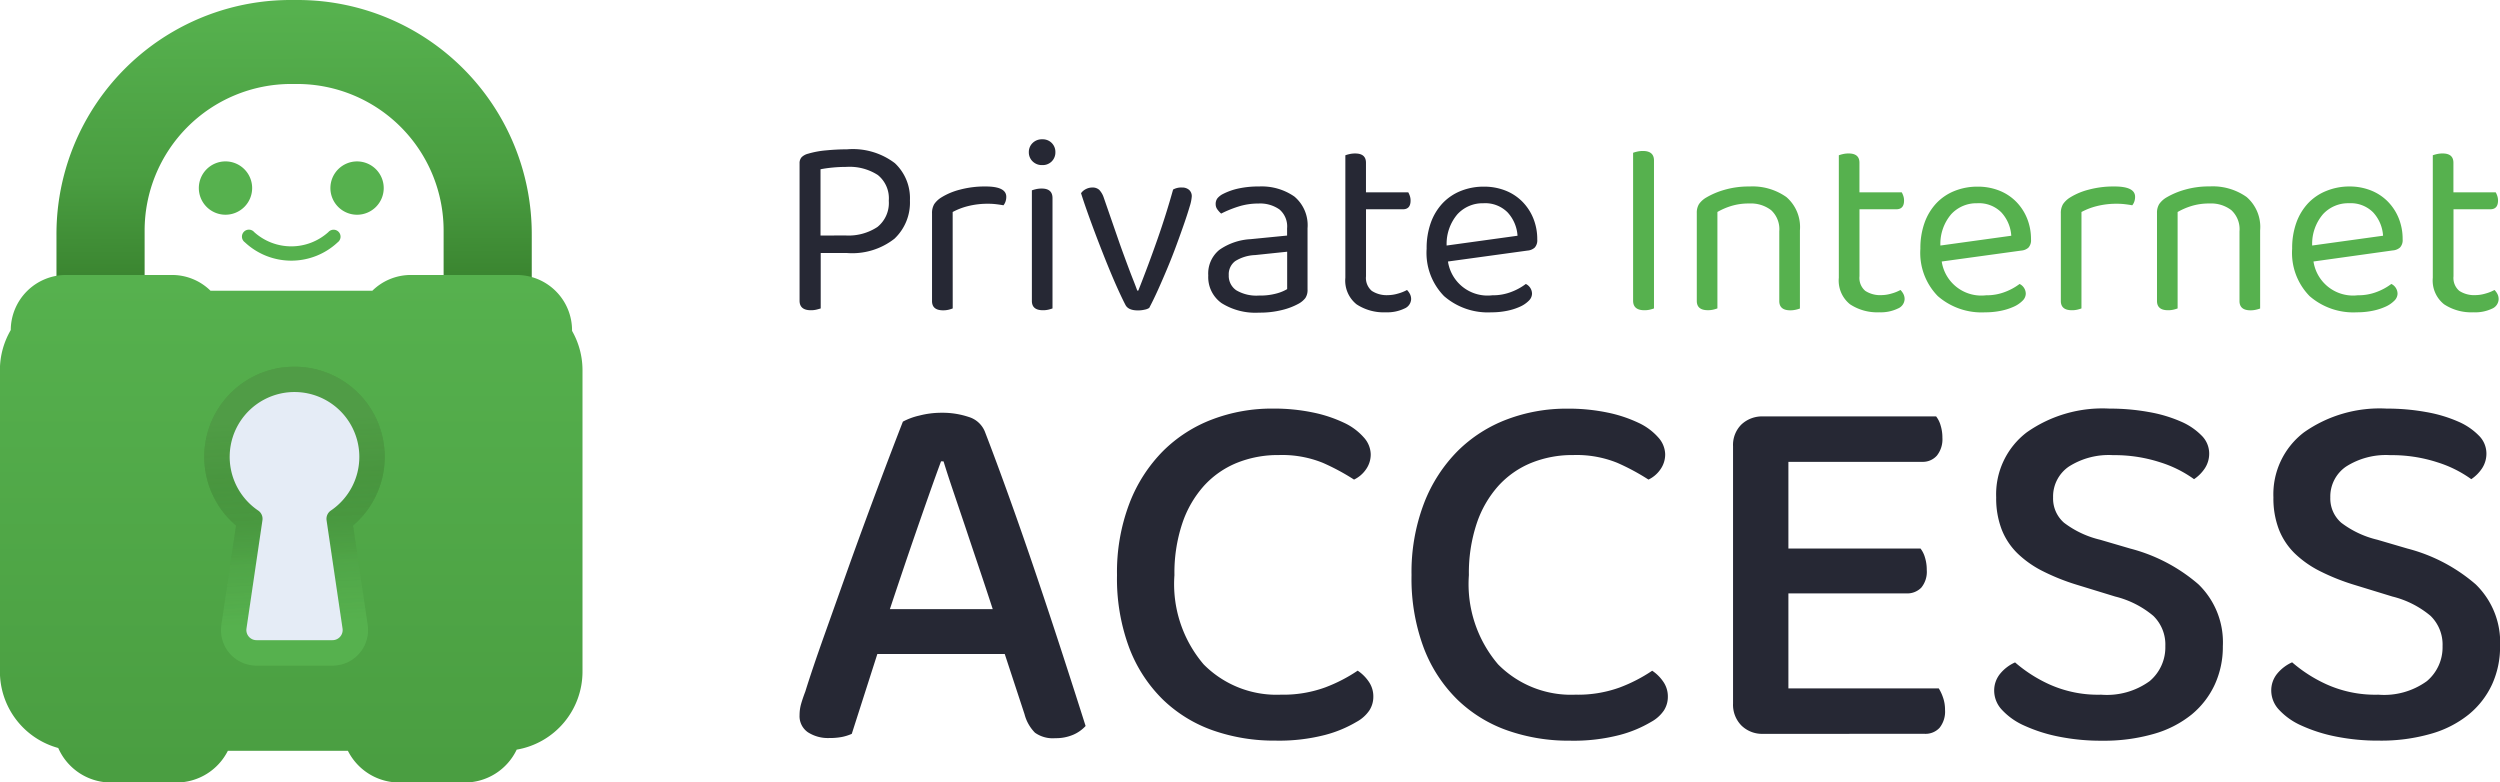
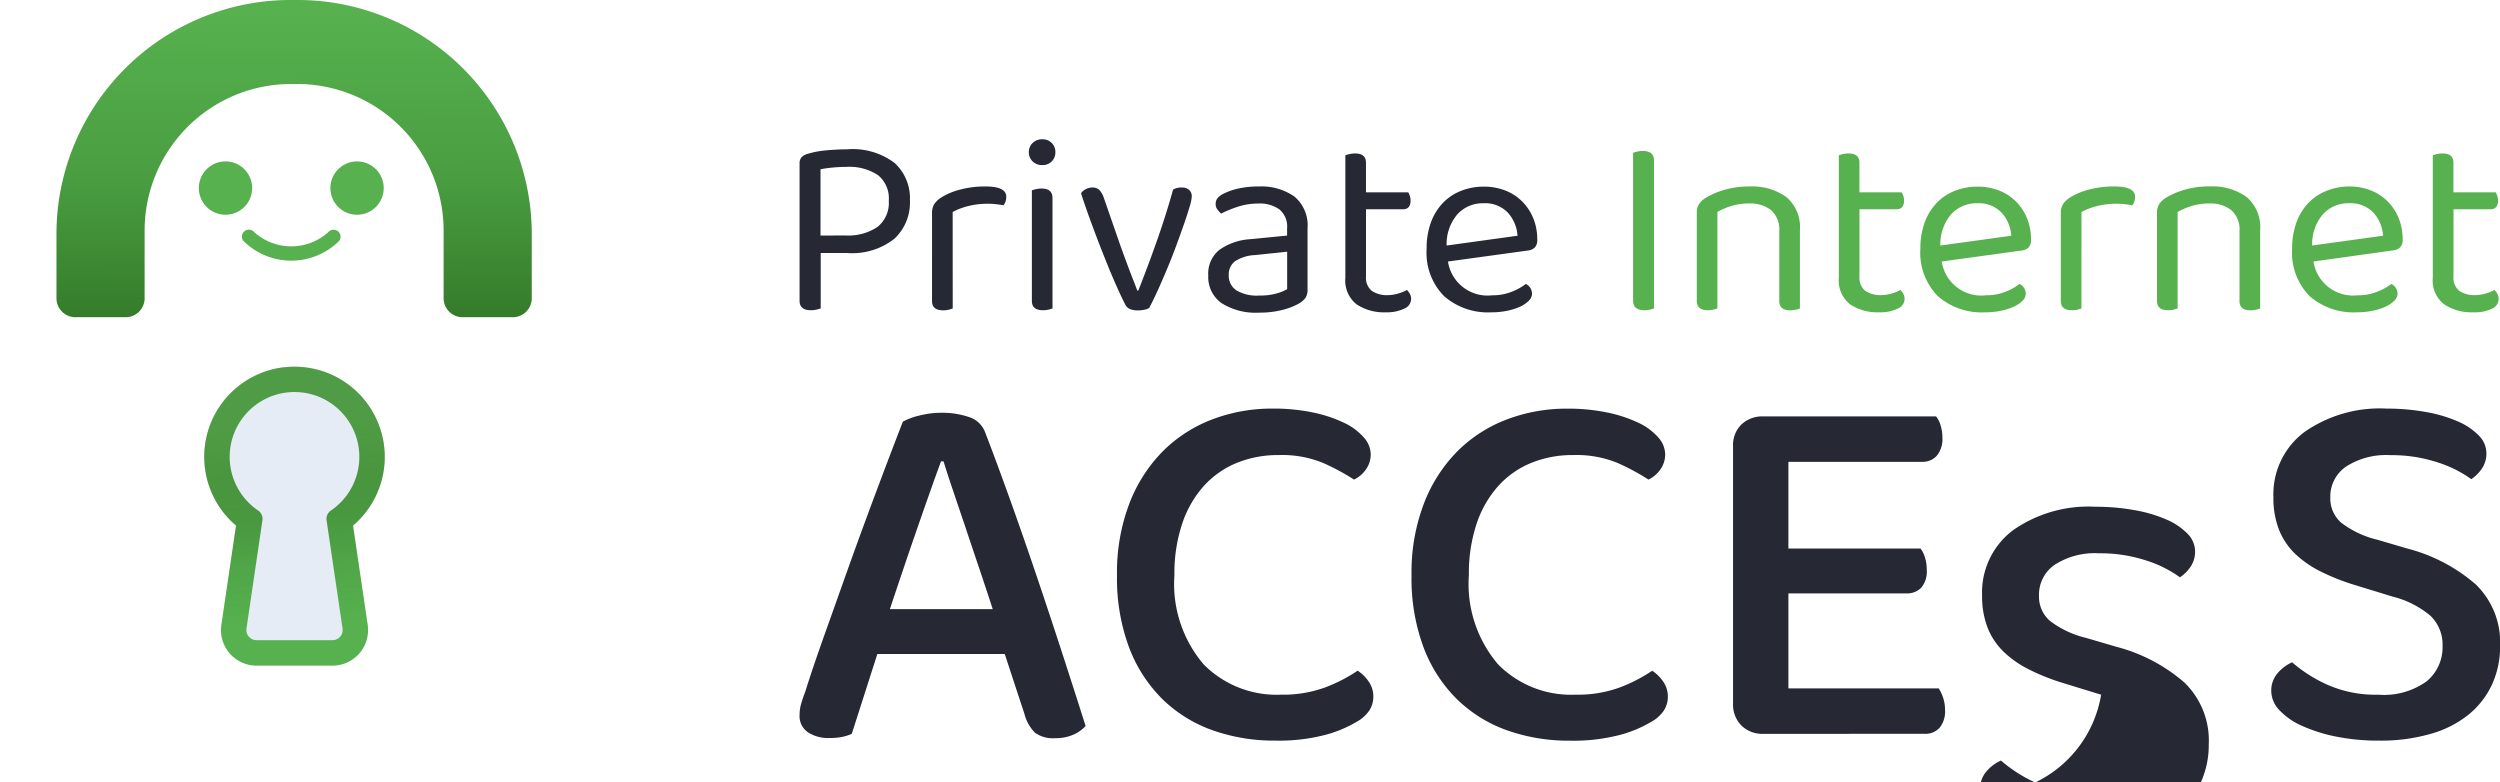
<svg xmlns="http://www.w3.org/2000/svg" width="143.665" height="44.967" viewBox="0 0 143.665 44.967">
  <defs>
    <linearGradient id="linear-gradient" x1="0.497" y1="0.034" x2="0.501" y2="0.994" gradientUnits="objectBoundingBox">
      <stop offset="0" stop-color="#56b14e" />
      <stop offset="0.539" stop-color="#4a9e41" />
      <stop offset="1" stop-color="#357c2a" />
    </linearGradient>
    <linearGradient id="linear-gradient-2" x1="0.5" y1="0.969" x2="0.5" y2="0.011" gradientUnits="objectBoundingBox">
      <stop offset="0" stop-color="#4a9e41" />
      <stop offset="1" stop-color="#56b14e" />
    </linearGradient>
    <linearGradient id="linear-gradient-3" x1="0.517" y1="0.858" x2="0.496" y2="0.179" gradientUnits="objectBoundingBox">
      <stop offset="0" stop-color="#56b14e" />
      <stop offset="0.3" stop-color="#4a9e41" />
      <stop offset="0.355" stop-color="#45973c" />
      <stop offset="0.523" stop-color="#3c8732" />
      <stop offset="0.717" stop-color="#367e2b" />
      <stop offset="1" stop-color="#357c2a" />
    </linearGradient>
    <linearGradient id="linear-gradient-4" x1="0.517" y1="0.858" x2="0.496" y2="0.179" gradientUnits="objectBoundingBox">
      <stop offset="0" stop-color="#56b14e" stop-opacity="0.153" />
      <stop offset="1" stop-color="#9bf893" stop-opacity="0.263" />
    </linearGradient>
  </defs>
  <g id="Group_46243" data-name="Group 46243" transform="translate(-113 -8369.729)">
    <g id="Group_37186" data-name="Group 37186" transform="translate(113 8369.729)">
-       <path id="Path_29057" data-name="Path 29057" d="M12.953-11.723H5.633l-1.47,4.59a2.705,2.705,0,0,1-.57.18,3.727,3.727,0,0,1-.72.06,2.126,2.126,0,0,1-1.23-.33,1.122,1.122,0,0,1-.48-.99,2.337,2.337,0,0,1,.09-.645q.09-.315.24-.705.39-1.26,1.1-3.255t1.5-4.215q.8-2.22,1.605-4.365T7.1-25.074a3.746,3.746,0,0,1,.93-.345,5.071,5.071,0,0,1,1.29-.165,4.732,4.732,0,0,1,1.56.24,1.45,1.45,0,0,1,.93.84q.66,1.71,1.44,3.885t1.56,4.485q.78,2.31,1.5,4.53t1.29,4.02a2.072,2.072,0,0,1-.705.5,2.516,2.516,0,0,1-1.035.2,1.761,1.761,0,0,1-1.17-.315,2.35,2.35,0,0,1-.6-1.065ZM9.293-22.794q-.3.81-.66,1.83t-.75,2.145q-.39,1.125-.78,2.28T6.353-14.3h5.91q-.39-1.2-.8-2.415t-.78-2.325l-.705-2.085q-.33-.975-.54-1.665Zm24.692-.42a1.485,1.485,0,0,1-.285.9,1.737,1.737,0,0,1-.675.57,12.883,12.883,0,0,0-1.785-.96,6.22,6.22,0,0,0-2.535-.45,6.3,6.3,0,0,0-2.415.45,5.213,5.213,0,0,0-1.89,1.32,6.165,6.165,0,0,0-1.245,2.16,9,9,0,0,0-.45,2.97,7.109,7.109,0,0,0,1.68,5.13,5.89,5.89,0,0,0,4.44,1.74,7.024,7.024,0,0,0,2.55-.42,8.978,8.978,0,0,0,1.86-.96,2.317,2.317,0,0,1,.615.6,1.485,1.485,0,0,1,.285.9,1.445,1.445,0,0,1-.225.78,2.09,2.09,0,0,1-.735.66,7.059,7.059,0,0,1-1.8.75,10.559,10.559,0,0,1-2.88.33,10.61,10.61,0,0,1-3.57-.585,7.907,7.907,0,0,1-2.88-1.77,8.276,8.276,0,0,1-1.935-2.97,11.358,11.358,0,0,1-.705-4.185,11.086,11.086,0,0,1,.72-4.14,8.681,8.681,0,0,1,1.935-3,8.057,8.057,0,0,1,2.835-1.815,9.639,9.639,0,0,1,3.45-.615,10.983,10.983,0,0,1,2.325.225,7.811,7.811,0,0,1,1.77.585,3.45,3.45,0,0,1,1.14.84A1.494,1.494,0,0,1,33.985-23.214Zm16.921,0a1.485,1.485,0,0,1-.285.9,1.737,1.737,0,0,1-.675.57,12.882,12.882,0,0,0-1.785-.96,6.22,6.22,0,0,0-2.535-.45,6.3,6.3,0,0,0-2.415.45,5.213,5.213,0,0,0-1.89,1.32,6.165,6.165,0,0,0-1.245,2.16,9,9,0,0,0-.45,2.97,7.109,7.109,0,0,0,1.68,5.13,5.89,5.89,0,0,0,4.44,1.74A7.024,7.024,0,0,0,48.3-9.8a8.978,8.978,0,0,0,1.86-.96,2.317,2.317,0,0,1,.615.6,1.485,1.485,0,0,1,.285.9,1.445,1.445,0,0,1-.225.78,2.09,2.09,0,0,1-.735.66,7.059,7.059,0,0,1-1.8.75,10.559,10.559,0,0,1-2.88.33,10.61,10.61,0,0,1-3.57-.585,7.907,7.907,0,0,1-2.88-1.77,8.276,8.276,0,0,1-1.935-2.97,11.358,11.358,0,0,1-.705-4.185,11.086,11.086,0,0,1,.72-4.14,8.681,8.681,0,0,1,1.935-3,8.058,8.058,0,0,1,2.835-1.815,9.639,9.639,0,0,1,3.45-.615,10.983,10.983,0,0,1,2.325.225,7.811,7.811,0,0,1,1.77.585,3.45,3.45,0,0,1,1.14.84A1.494,1.494,0,0,1,50.906-23.214Zm5.64,16.081a1.7,1.7,0,0,1-1.26-.48,1.7,1.7,0,0,1-.48-1.26V-23.664a1.654,1.654,0,0,1,.48-1.245,1.734,1.734,0,0,1,1.26-.465h9.931a1.514,1.514,0,0,1,.255.51,2.364,2.364,0,0,1,.105.72,1.5,1.5,0,0,1-.315,1.02,1.078,1.078,0,0,1-.855.36H57.987v4.98h7.591a1.514,1.514,0,0,1,.255.51,2.364,2.364,0,0,1,.105.72,1.432,1.432,0,0,1-.315,1.02,1.126,1.126,0,0,1-.855.33H57.987v5.46h8.641a2.46,2.46,0,0,1,.24.51,2.092,2.092,0,0,1,.12.72,1.49,1.49,0,0,1-.315,1.035,1.1,1.1,0,0,1-.855.345Zm19.412-2.25a4.187,4.187,0,0,0,2.79-.78,2.538,2.538,0,0,0,.9-2.01,2.3,2.3,0,0,0-.69-1.74,5.428,5.428,0,0,0-2.19-1.11l-2.25-.69a12.4,12.4,0,0,1-1.905-.765,5.892,5.892,0,0,1-1.455-1.02,3.922,3.922,0,0,1-.915-1.38,4.987,4.987,0,0,1-.315-1.845,4.475,4.475,0,0,1,1.755-3.735,7.551,7.551,0,0,1,4.755-1.365,12.5,12.5,0,0,1,2.28.2,7.966,7.966,0,0,1,1.815.54,3.707,3.707,0,0,1,1.2.81,1.449,1.449,0,0,1,.435,1.005,1.536,1.536,0,0,1-.255.885,2.25,2.25,0,0,1-.615.615,6.791,6.791,0,0,0-1.965-.975,8.452,8.452,0,0,0-2.685-.405,4.254,4.254,0,0,0-2.55.66,2.085,2.085,0,0,0-.9,1.77,1.846,1.846,0,0,0,.63,1.455,5.541,5.541,0,0,0,2.07.975l1.74.51a9.7,9.7,0,0,1,3.915,2.055,4.632,4.632,0,0,1,1.4,3.555,5.187,5.187,0,0,1-.465,2.205,4.871,4.871,0,0,1-1.335,1.725,6.112,6.112,0,0,1-2.175,1.11,10.318,10.318,0,0,1-2.955.39,12.256,12.256,0,0,1-2.52-.24,8.9,8.9,0,0,1-1.965-.63,3.892,3.892,0,0,1-1.275-.9,1.612,1.612,0,0,1-.45-1.08,1.514,1.514,0,0,1,.36-1.02,2.327,2.327,0,0,1,.84-.63,8.14,8.14,0,0,0,1.965,1.26A6.821,6.821,0,0,0,75.958-9.383Zm15.931,0a4.187,4.187,0,0,0,2.79-.78,2.538,2.538,0,0,0,.9-2.01,2.3,2.3,0,0,0-.69-1.74,5.428,5.428,0,0,0-2.19-1.11l-2.25-.69a12.4,12.4,0,0,1-1.905-.765,5.892,5.892,0,0,1-1.455-1.02,3.921,3.921,0,0,1-.915-1.38,4.987,4.987,0,0,1-.315-1.845,4.475,4.475,0,0,1,1.755-3.735,7.551,7.551,0,0,1,4.755-1.365,12.5,12.5,0,0,1,2.28.2,7.967,7.967,0,0,1,1.815.54,3.706,3.706,0,0,1,1.2.81,1.448,1.448,0,0,1,.435,1.005,1.536,1.536,0,0,1-.255.885,2.25,2.25,0,0,1-.615.615,6.791,6.791,0,0,0-1.965-.975,8.452,8.452,0,0,0-2.685-.405,4.254,4.254,0,0,0-2.55.66,2.085,2.085,0,0,0-.9,1.77,1.846,1.846,0,0,0,.63,1.455,5.542,5.542,0,0,0,2.07.975l1.74.51a9.7,9.7,0,0,1,3.915,2.055,4.632,4.632,0,0,1,1.4,3.555,5.188,5.188,0,0,1-.465,2.205A4.871,4.871,0,0,1,97.08-8.243,6.112,6.112,0,0,1,94.9-7.133a10.318,10.318,0,0,1-2.955.39,12.256,12.256,0,0,1-2.52-.24,8.9,8.9,0,0,1-1.965-.63,3.892,3.892,0,0,1-1.275-.9,1.612,1.612,0,0,1-.45-1.08,1.514,1.514,0,0,1,.36-1.02,2.327,2.327,0,0,1,.84-.63A8.139,8.139,0,0,0,88.9-9.983,6.821,6.821,0,0,0,91.89-9.383Z" transform="translate(44.785 49.304)" fill="#262834" />
+       <path id="Path_29057" data-name="Path 29057" d="M12.953-11.723H5.633l-1.47,4.59a2.705,2.705,0,0,1-.57.18,3.727,3.727,0,0,1-.72.06,2.126,2.126,0,0,1-1.23-.33,1.122,1.122,0,0,1-.48-.99,2.337,2.337,0,0,1,.09-.645q.09-.315.24-.705.39-1.26,1.1-3.255t1.5-4.215q.8-2.22,1.605-4.365T7.1-25.074a3.746,3.746,0,0,1,.93-.345,5.071,5.071,0,0,1,1.29-.165,4.732,4.732,0,0,1,1.56.24,1.45,1.45,0,0,1,.93.84q.66,1.71,1.44,3.885t1.56,4.485q.78,2.31,1.5,4.53t1.29,4.02a2.072,2.072,0,0,1-.705.5,2.516,2.516,0,0,1-1.035.2,1.761,1.761,0,0,1-1.17-.315,2.35,2.35,0,0,1-.6-1.065ZM9.293-22.794q-.3.81-.66,1.83t-.75,2.145q-.39,1.125-.78,2.28T6.353-14.3h5.91q-.39-1.2-.8-2.415t-.78-2.325l-.705-2.085q-.33-.975-.54-1.665Zm24.692-.42a1.485,1.485,0,0,1-.285.9,1.737,1.737,0,0,1-.675.57,12.883,12.883,0,0,0-1.785-.96,6.22,6.22,0,0,0-2.535-.45,6.3,6.3,0,0,0-2.415.45,5.213,5.213,0,0,0-1.89,1.32,6.165,6.165,0,0,0-1.245,2.16,9,9,0,0,0-.45,2.97,7.109,7.109,0,0,0,1.68,5.13,5.89,5.89,0,0,0,4.44,1.74,7.024,7.024,0,0,0,2.55-.42,8.978,8.978,0,0,0,1.86-.96,2.317,2.317,0,0,1,.615.6,1.485,1.485,0,0,1,.285.9,1.445,1.445,0,0,1-.225.78,2.09,2.09,0,0,1-.735.66,7.059,7.059,0,0,1-1.8.75,10.559,10.559,0,0,1-2.88.33,10.61,10.61,0,0,1-3.57-.585,7.907,7.907,0,0,1-2.88-1.77,8.276,8.276,0,0,1-1.935-2.97,11.358,11.358,0,0,1-.705-4.185,11.086,11.086,0,0,1,.72-4.14,8.681,8.681,0,0,1,1.935-3,8.057,8.057,0,0,1,2.835-1.815,9.639,9.639,0,0,1,3.45-.615,10.983,10.983,0,0,1,2.325.225,7.811,7.811,0,0,1,1.77.585,3.45,3.45,0,0,1,1.14.84A1.494,1.494,0,0,1,33.985-23.214Zm16.921,0a1.485,1.485,0,0,1-.285.9,1.737,1.737,0,0,1-.675.57,12.882,12.882,0,0,0-1.785-.96,6.22,6.22,0,0,0-2.535-.45,6.3,6.3,0,0,0-2.415.45,5.213,5.213,0,0,0-1.89,1.32,6.165,6.165,0,0,0-1.245,2.16,9,9,0,0,0-.45,2.97,7.109,7.109,0,0,0,1.68,5.13,5.89,5.89,0,0,0,4.44,1.74A7.024,7.024,0,0,0,48.3-9.8a8.978,8.978,0,0,0,1.86-.96,2.317,2.317,0,0,1,.615.6,1.485,1.485,0,0,1,.285.9,1.445,1.445,0,0,1-.225.78,2.09,2.09,0,0,1-.735.66,7.059,7.059,0,0,1-1.8.75,10.559,10.559,0,0,1-2.88.33,10.61,10.61,0,0,1-3.57-.585,7.907,7.907,0,0,1-2.88-1.77,8.276,8.276,0,0,1-1.935-2.97,11.358,11.358,0,0,1-.705-4.185,11.086,11.086,0,0,1,.72-4.14,8.681,8.681,0,0,1,1.935-3,8.058,8.058,0,0,1,2.835-1.815,9.639,9.639,0,0,1,3.45-.615,10.983,10.983,0,0,1,2.325.225,7.811,7.811,0,0,1,1.77.585,3.45,3.45,0,0,1,1.14.84A1.494,1.494,0,0,1,50.906-23.214Zm5.64,16.081a1.7,1.7,0,0,1-1.26-.48,1.7,1.7,0,0,1-.48-1.26V-23.664a1.654,1.654,0,0,1,.48-1.245,1.734,1.734,0,0,1,1.26-.465h9.931a1.514,1.514,0,0,1,.255.51,2.364,2.364,0,0,1,.105.72,1.5,1.5,0,0,1-.315,1.02,1.078,1.078,0,0,1-.855.36H57.987v4.98h7.591a1.514,1.514,0,0,1,.255.51,2.364,2.364,0,0,1,.105.72,1.432,1.432,0,0,1-.315,1.02,1.126,1.126,0,0,1-.855.33H57.987v5.46h8.641a2.46,2.46,0,0,1,.24.51,2.092,2.092,0,0,1,.12.72,1.49,1.49,0,0,1-.315,1.035,1.1,1.1,0,0,1-.855.345Zm19.412-2.25l-2.25-.69a12.4,12.4,0,0,1-1.905-.765,5.892,5.892,0,0,1-1.455-1.02,3.922,3.922,0,0,1-.915-1.38,4.987,4.987,0,0,1-.315-1.845,4.475,4.475,0,0,1,1.755-3.735,7.551,7.551,0,0,1,4.755-1.365,12.5,12.5,0,0,1,2.28.2,7.966,7.966,0,0,1,1.815.54,3.707,3.707,0,0,1,1.2.81,1.449,1.449,0,0,1,.435,1.005,1.536,1.536,0,0,1-.255.885,2.25,2.25,0,0,1-.615.615,6.791,6.791,0,0,0-1.965-.975,8.452,8.452,0,0,0-2.685-.405,4.254,4.254,0,0,0-2.55.66,2.085,2.085,0,0,0-.9,1.77,1.846,1.846,0,0,0,.63,1.455,5.541,5.541,0,0,0,2.07.975l1.74.51a9.7,9.7,0,0,1,3.915,2.055,4.632,4.632,0,0,1,1.4,3.555,5.187,5.187,0,0,1-.465,2.205,4.871,4.871,0,0,1-1.335,1.725,6.112,6.112,0,0,1-2.175,1.11,10.318,10.318,0,0,1-2.955.39,12.256,12.256,0,0,1-2.52-.24,8.9,8.9,0,0,1-1.965-.63,3.892,3.892,0,0,1-1.275-.9,1.612,1.612,0,0,1-.45-1.08,1.514,1.514,0,0,1,.36-1.02,2.327,2.327,0,0,1,.84-.63,8.14,8.14,0,0,0,1.965,1.26A6.821,6.821,0,0,0,75.958-9.383Zm15.931,0a4.187,4.187,0,0,0,2.79-.78,2.538,2.538,0,0,0,.9-2.01,2.3,2.3,0,0,0-.69-1.74,5.428,5.428,0,0,0-2.19-1.11l-2.25-.69a12.4,12.4,0,0,1-1.905-.765,5.892,5.892,0,0,1-1.455-1.02,3.921,3.921,0,0,1-.915-1.38,4.987,4.987,0,0,1-.315-1.845,4.475,4.475,0,0,1,1.755-3.735,7.551,7.551,0,0,1,4.755-1.365,12.5,12.5,0,0,1,2.28.2,7.967,7.967,0,0,1,1.815.54,3.706,3.706,0,0,1,1.2.81,1.448,1.448,0,0,1,.435,1.005,1.536,1.536,0,0,1-.255.885,2.25,2.25,0,0,1-.615.615,6.791,6.791,0,0,0-1.965-.975,8.452,8.452,0,0,0-2.685-.405,4.254,4.254,0,0,0-2.55.66,2.085,2.085,0,0,0-.9,1.77,1.846,1.846,0,0,0,.63,1.455,5.542,5.542,0,0,0,2.07.975l1.74.51a9.7,9.7,0,0,1,3.915,2.055,4.632,4.632,0,0,1,1.4,3.555,5.188,5.188,0,0,1-.465,2.205A4.871,4.871,0,0,1,97.08-8.243,6.112,6.112,0,0,1,94.9-7.133a10.318,10.318,0,0,1-2.955.39,12.256,12.256,0,0,1-2.52-.24,8.9,8.9,0,0,1-1.965-.63,3.892,3.892,0,0,1-1.275-.9,1.612,1.612,0,0,1-.45-1.08,1.514,1.514,0,0,1,.36-1.02,2.327,2.327,0,0,1,.84-.63A8.139,8.139,0,0,0,88.9-9.983,6.821,6.821,0,0,0,91.89-9.383Z" transform="translate(44.785 49.304)" fill="#262834" />
      <g id="Group_37174" data-name="Group 37174" transform="translate(45.948 8.005)">
        <path id="Path_28994" data-name="Path 28994" d="M3.04-6.957v3.185q-.089.03-.237.067a1.343,1.343,0,0,1-.326.037q-.652,0-.652-.548V-12.1a.51.51,0,0,1,.119-.363.817.817,0,0,1,.37-.2,5.28,5.28,0,0,1,1.045-.193q.615-.059,1.193-.059A3.989,3.989,0,0,1,7.3-12.12a2.758,2.758,0,0,1,.867,2.141,2.853,2.853,0,0,1-.889,2.2,3.929,3.929,0,0,1-2.741.822ZM4.462-7.965A3.011,3.011,0,0,0,6.3-8.453a1.766,1.766,0,0,0,.652-1.511,1.714,1.714,0,0,0-.63-1.474,2.983,2.983,0,0,0-1.8-.467q-.4,0-.793.037t-.7.1v3.808Zm6.164,4.193A1.852,1.852,0,0,1,10.4-3.7a1.343,1.343,0,0,1-.326.037q-.637,0-.637-.533V-9.224a1.007,1.007,0,0,1,.126-.541,1.369,1.369,0,0,1,.422-.393,3.814,3.814,0,0,1,1.045-.437,5.509,5.509,0,0,1,1.489-.185q1.185,0,1.185.593a.818.818,0,0,1-.044.274.691.691,0,0,1-.119.215q-.148-.03-.385-.059a3.819,3.819,0,0,0-.474-.03,4.6,4.6,0,0,0-1.2.141,3.761,3.761,0,0,0-.859.333Zm5.734,0a1.852,1.852,0,0,1-.222.067,1.343,1.343,0,0,1-.326.037q-.637,0-.637-.533v-6.356a1.783,1.783,0,0,1,.23-.067,1.436,1.436,0,0,1,.333-.037q.622,0,.622.548ZM15-12.75a.715.715,0,0,1,.215-.526.752.752,0,0,1,.556-.215.727.727,0,0,1,.548.215.729.729,0,0,1,.207.526.729.729,0,0,1-.207.526.727.727,0,0,1-.548.215.752.752,0,0,1-.556-.215A.715.715,0,0,1,15-12.75Zm8.8,2.03a.6.6,0,0,1,.407.133.479.479,0,0,1,.156.385,2.437,2.437,0,0,1-.119.57q-.119.407-.311.963t-.437,1.222q-.244.667-.519,1.326t-.548,1.267q-.274.607-.511,1.052a.694.694,0,0,1-.259.1,1.678,1.678,0,0,1-.393.044q-.548,0-.711-.311-.133-.252-.341-.7t-.444-1.007q-.237-.563-.489-1.2t-.489-1.267q-.237-.63-.444-1.215T18-10.394a.739.739,0,0,1,.282-.237.789.789,0,0,1,.356-.089.57.57,0,0,1,.407.133,1.208,1.208,0,0,1,.259.444l.919,2.652q.089.252.222.615t.274.741q.141.378.282.733t.23.607h.059q.593-1.5,1.1-2.948t.9-2.86A.951.951,0,0,1,23.8-10.72Zm4.43,6.208a3.548,3.548,0,0,0,1.03-.126,2.4,2.4,0,0,0,.585-.244V-7.031L28-6.838a2.306,2.306,0,0,0-1.141.348.941.941,0,0,0-.37.807,1,1,0,0,0,.43.867A2.269,2.269,0,0,0,28.227-4.512Zm-.015-6.267a3.286,3.286,0,0,1,2.045.578,2.148,2.148,0,0,1,.756,1.822v3.511a.827.827,0,0,1-.126.5,1.248,1.248,0,0,1-.378.319,3.86,3.86,0,0,1-.941.363,5.236,5.236,0,0,1-1.341.156,3.65,3.65,0,0,1-2.156-.548,1.831,1.831,0,0,1-.763-1.585,1.754,1.754,0,0,1,.637-1.474,3.452,3.452,0,0,1,1.793-.615l2.1-.207v-.415A1.276,1.276,0,0,0,29.4-9.461,1.925,1.925,0,0,0,28.2-9.8a3.772,3.772,0,0,0-1.17.178,6.487,6.487,0,0,0-.978.4,1.412,1.412,0,0,1-.215-.237.494.494,0,0,1-.1-.3.539.539,0,0,1,.1-.341,1.008,1.008,0,0,1,.326-.252,3.651,3.651,0,0,1,.919-.319A5.374,5.374,0,0,1,28.212-10.78Zm7.3,7.23a2.834,2.834,0,0,1-1.682-.459,1.744,1.744,0,0,1-.644-1.526v-7.038a1.782,1.782,0,0,1,.23-.067,1.437,1.437,0,0,1,.333-.037q.622,0,.622.533v1.7h2.43a1.126,1.126,0,0,1,.089.2.818.818,0,0,1,.044.274q0,.5-.444.5H34.376v3.852a.97.97,0,0,0,.333.837,1.568,1.568,0,0,0,.941.244,2.069,2.069,0,0,0,.563-.089,2.357,2.357,0,0,0,.519-.207,1,1,0,0,1,.163.222.63.63,0,0,1,.074.311.61.61,0,0,1-.385.533A2.273,2.273,0,0,1,35.517-3.549Zm3.571-2.919a2.3,2.3,0,0,0,2.548,1.941,2.932,2.932,0,0,0,1.126-.207,3.3,3.3,0,0,0,.8-.444.63.63,0,0,1,.356.563.577.577,0,0,1-.185.4,1.664,1.664,0,0,1-.5.341,3.437,3.437,0,0,1-.741.237,4.421,4.421,0,0,1-.911.089,3.826,3.826,0,0,1-2.719-.933,3.549,3.549,0,0,1-1-2.726,4.307,4.307,0,0,1,.244-1.5,3.226,3.226,0,0,1,.682-1.119,2.935,2.935,0,0,1,1.045-.7,3.5,3.5,0,0,1,1.319-.244,3.32,3.32,0,0,1,1.23.222,2.817,2.817,0,0,1,.97.63,2.927,2.927,0,0,1,.637.963,3.17,3.17,0,0,1,.23,1.222.622.622,0,0,1-.148.467.7.7,0,0,1-.415.17Zm2.045-3.348a1.967,1.967,0,0,0-1.5.63,2.63,2.63,0,0,0-.622,1.8l4.074-.563a2.177,2.177,0,0,0-.57-1.341A1.813,1.813,0,0,0,41.132-9.817Z" transform="translate(-1.825 13.491)" fill="#262834" />
        <path id="Path_28992" data-name="Path 28992" d="M3.045-3.516a1.852,1.852,0,0,1-.222.067,1.343,1.343,0,0,1-.326.037q-.652,0-.652-.548v-8.5a1.783,1.783,0,0,1,.23-.067,1.436,1.436,0,0,1,.333-.037q.637,0,.637.548Zm7.2-4.43a1.486,1.486,0,0,0-.467-1.215,1.906,1.906,0,0,0-1.252-.385A3.425,3.425,0,0,0,7.475-9.4a3.9,3.9,0,0,0-.785.341v5.541a1.851,1.851,0,0,1-.222.067,1.343,1.343,0,0,1-.326.037q-.637,0-.637-.533V-9a.945.945,0,0,1,.126-.511A1.335,1.335,0,0,1,6.068-9.9a4.413,4.413,0,0,1,1.022-.43,4.962,4.962,0,0,1,1.437-.193,3.369,3.369,0,0,1,2.126.607A2.275,2.275,0,0,1,11.431-8v4.489a1.782,1.782,0,0,1-.23.067,1.371,1.371,0,0,1-.319.037q-.637,0-.637-.533Zm5.749,4.652a2.834,2.834,0,0,1-1.682-.459,1.744,1.744,0,0,1-.645-1.526v-7.038a1.783,1.783,0,0,1,.23-.067,1.436,1.436,0,0,1,.333-.037q.622,0,.622.533v1.7h2.43a1.127,1.127,0,0,1,.089.2.818.818,0,0,1,.044.274q0,.5-.444.5H14.854v3.852a.97.97,0,0,0,.333.837,1.568,1.568,0,0,0,.941.244,2.069,2.069,0,0,0,.563-.089,2.357,2.357,0,0,0,.519-.207,1,1,0,0,1,.163.222.63.63,0,0,1,.074.311.61.61,0,0,1-.385.533A2.273,2.273,0,0,1,15.995-3.293ZM19.58-6.212a2.3,2.3,0,0,0,2.548,1.941,2.932,2.932,0,0,0,1.126-.207,3.3,3.3,0,0,0,.8-.444.63.63,0,0,1,.356.563.577.577,0,0,1-.185.4,1.664,1.664,0,0,1-.5.341,3.437,3.437,0,0,1-.741.237,4.421,4.421,0,0,1-.911.089,3.826,3.826,0,0,1-2.719-.933,3.549,3.549,0,0,1-1-2.726,4.307,4.307,0,0,1,.244-1.5,3.226,3.226,0,0,1,.682-1.119,2.935,2.935,0,0,1,1.045-.7,3.5,3.5,0,0,1,1.319-.244,3.32,3.32,0,0,1,1.23.222,2.817,2.817,0,0,1,.97.63,2.927,2.927,0,0,1,.637.963,3.17,3.17,0,0,1,.23,1.222.622.622,0,0,1-.148.467.7.7,0,0,1-.415.17Zm2.045-3.348a1.967,1.967,0,0,0-1.5.63,2.63,2.63,0,0,0-.622,1.8l4.074-.563a2.177,2.177,0,0,0-.57-1.341A1.813,1.813,0,0,0,21.625-9.561ZM27.61-3.516a1.852,1.852,0,0,1-.222.067,1.343,1.343,0,0,1-.326.037q-.637,0-.637-.533V-8.968a1.007,1.007,0,0,1,.126-.541,1.369,1.369,0,0,1,.422-.393,3.814,3.814,0,0,1,1.045-.437,5.509,5.509,0,0,1,1.489-.185q1.185,0,1.185.593a.818.818,0,0,1-.044.274.691.691,0,0,1-.119.215q-.148-.03-.385-.059a3.819,3.819,0,0,0-.474-.03,4.6,4.6,0,0,0-1.2.141,3.761,3.761,0,0,0-.859.333Zm9.082-4.43a1.486,1.486,0,0,0-.467-1.215,1.906,1.906,0,0,0-1.252-.385,3.425,3.425,0,0,0-1.052.148,3.9,3.9,0,0,0-.785.341v5.541a1.852,1.852,0,0,1-.222.067,1.343,1.343,0,0,1-.326.037q-.637,0-.637-.533V-9a.944.944,0,0,1,.126-.511,1.335,1.335,0,0,1,.437-.393,4.413,4.413,0,0,1,1.022-.43,4.962,4.962,0,0,1,1.437-.193,3.369,3.369,0,0,1,2.126.607A2.275,2.275,0,0,1,37.878-8v4.489a1.783,1.783,0,0,1-.23.067,1.371,1.371,0,0,1-.319.037q-.637,0-.637-.533Zm4.252,1.733a2.3,2.3,0,0,0,2.548,1.941,2.932,2.932,0,0,0,1.126-.207,3.3,3.3,0,0,0,.8-.444.63.63,0,0,1,.356.563.577.577,0,0,1-.185.4,1.664,1.664,0,0,1-.5.341,3.437,3.437,0,0,1-.741.237,4.421,4.421,0,0,1-.911.089,3.826,3.826,0,0,1-2.719-.933,3.549,3.549,0,0,1-1-2.726,4.307,4.307,0,0,1,.244-1.5,3.226,3.226,0,0,1,.682-1.119,2.936,2.936,0,0,1,1.045-.7A3.5,3.5,0,0,1,43-10.524a3.32,3.32,0,0,1,1.23.222,2.817,2.817,0,0,1,.97.63,2.926,2.926,0,0,1,.637.963,3.17,3.17,0,0,1,.23,1.222.622.622,0,0,1-.148.467.7.7,0,0,1-.415.17ZM42.99-9.561a1.967,1.967,0,0,0-1.5.63,2.63,2.63,0,0,0-.622,1.8l4.074-.563a2.177,2.177,0,0,0-.57-1.341A1.813,1.813,0,0,0,42.99-9.561Zm7.141,6.267a2.834,2.834,0,0,1-1.682-.459A1.744,1.744,0,0,1,47.8-5.279v-7.038a1.782,1.782,0,0,1,.23-.067,1.436,1.436,0,0,1,.333-.037q.622,0,.622.533v1.7h2.43a1.127,1.127,0,0,1,.089.2.818.818,0,0,1,.044.274q0,.5-.444.5H48.99v3.852a.97.97,0,0,0,.333.837,1.568,1.568,0,0,0,.941.244,2.069,2.069,0,0,0,.563-.089,2.356,2.356,0,0,0,.519-.207,1,1,0,0,1,.163.222.63.63,0,0,1,.074.311A.61.61,0,0,1,51.2-3.5,2.273,2.273,0,0,1,50.131-3.293Z" transform="translate(46.055 13.235)" fill="#56b14e" />
      </g>
      <g id="Group_37175" data-name="Group 37175" transform="translate(0 0)">
        <path id="Path_29048" data-name="Path 29048" d="M151.048,275.306h-.515a13.453,13.453,0,0,0-13.4,13.506v3.624a1.091,1.091,0,0,0,1.087,1.1h2.892a1.091,1.091,0,0,0,1.087-1.1v-3.848a8.424,8.424,0,0,1,8.391-8.456h.4a8.424,8.424,0,0,1,8.391,8.456v3.848a1.091,1.091,0,0,0,1.087,1.1h2.891a1.091,1.091,0,0,0,1.087-1.1v-3.624A13.454,13.454,0,0,0,151.048,275.306Z" transform="translate(-133.888 -275.306)" fill="url(#linear-gradient)" />
-         <path id="Path_29049" data-name="Path 29049" d="M109.86,366.8a3.312,3.312,0,0,0,3.029,1.984h3.765a3.31,3.31,0,0,0,2.952-1.821h6.9a3.308,3.308,0,0,0,2.95,1.821h3.766a3.311,3.311,0,0,0,2.983-1.889,4.55,4.55,0,0,0,3.782-4.493V345.085a4.553,4.553,0,0,0-.6-2.254v-.022a3.182,3.182,0,0,0-3.172-3.191h-6.094a3.149,3.149,0,0,0-2.21.905H118.61a3.146,3.146,0,0,0-2.21-.905h-6.1a3.18,3.18,0,0,0-3.169,3.166,4.555,4.555,0,0,0-.623,2.3V362.4A4.554,4.554,0,0,0,109.86,366.8Z" transform="translate(-106.513 -323.816)" fill="url(#linear-gradient-2)" />
        <path id="Path_29050" data-name="Path 29050" d="M229.559,330.62a1.532,1.532,0,1,0-1.532,1.532,1.531,1.531,0,0,0,1.532-1.532m6.03-1.531a1.532,1.532,0,1,0,1.531,1.531,1.532,1.532,0,0,0-1.531-1.531m-1.652,4.063a3.181,3.181,0,0,1-4.259,0,.4.4,0,1,0-.539.583,3.9,3.9,0,0,0,5.339,0,.4.4,0,1,0-.541-.583" transform="translate(-215.069 -319.813)" fill="#56b14e" />
        <g id="Group_37171" data-name="Group 37171" transform="translate(11.742 21.071)">
          <path id="Path_28989" data-name="Path 28989" d="M231.271,345.48a5.183,5.183,0,0,0-2.777,9.1l-.843,5.71a2.042,2.042,0,0,0,2.02,2.337h4.369a2.042,2.042,0,0,0,2.019-2.339l-.842-5.708a5.183,5.183,0,0,0-3.361-9.129,5.311,5.311,0,0,0-.585.032" transform="translate(-226.672 -345.448)" fill="url(#linear-gradient-3)" />
          <path id="Path_28991" data-name="Path 28991" d="M231.271,345.48a5.183,5.183,0,0,0-2.777,9.1l-.843,5.71a2.042,2.042,0,0,0,2.02,2.337h4.369a2.042,2.042,0,0,0,2.019-2.339l-.842-5.708a5.183,5.183,0,0,0-3.361-9.129,5.311,5.311,0,0,0-.585.032" transform="translate(-226.672 -345.448)" fill="url(#linear-gradient-4)" />
          <path id="Path_28990" data-name="Path 28990" d="M236.12,351.172a3.725,3.725,0,1,0-5.812,3.085.571.571,0,0,1,.244.56l-.917,6.221a.582.582,0,0,0,.575.668h4.37a.583.583,0,0,0,.576-.668l-.918-6.22a.578.578,0,0,1,.249-.563,3.72,3.72,0,0,0,1.633-3.082" transform="translate(-227.213 -345.989)" fill="#e5ecf6" />
        </g>
      </g>
    </g>
  </g>
</svg>